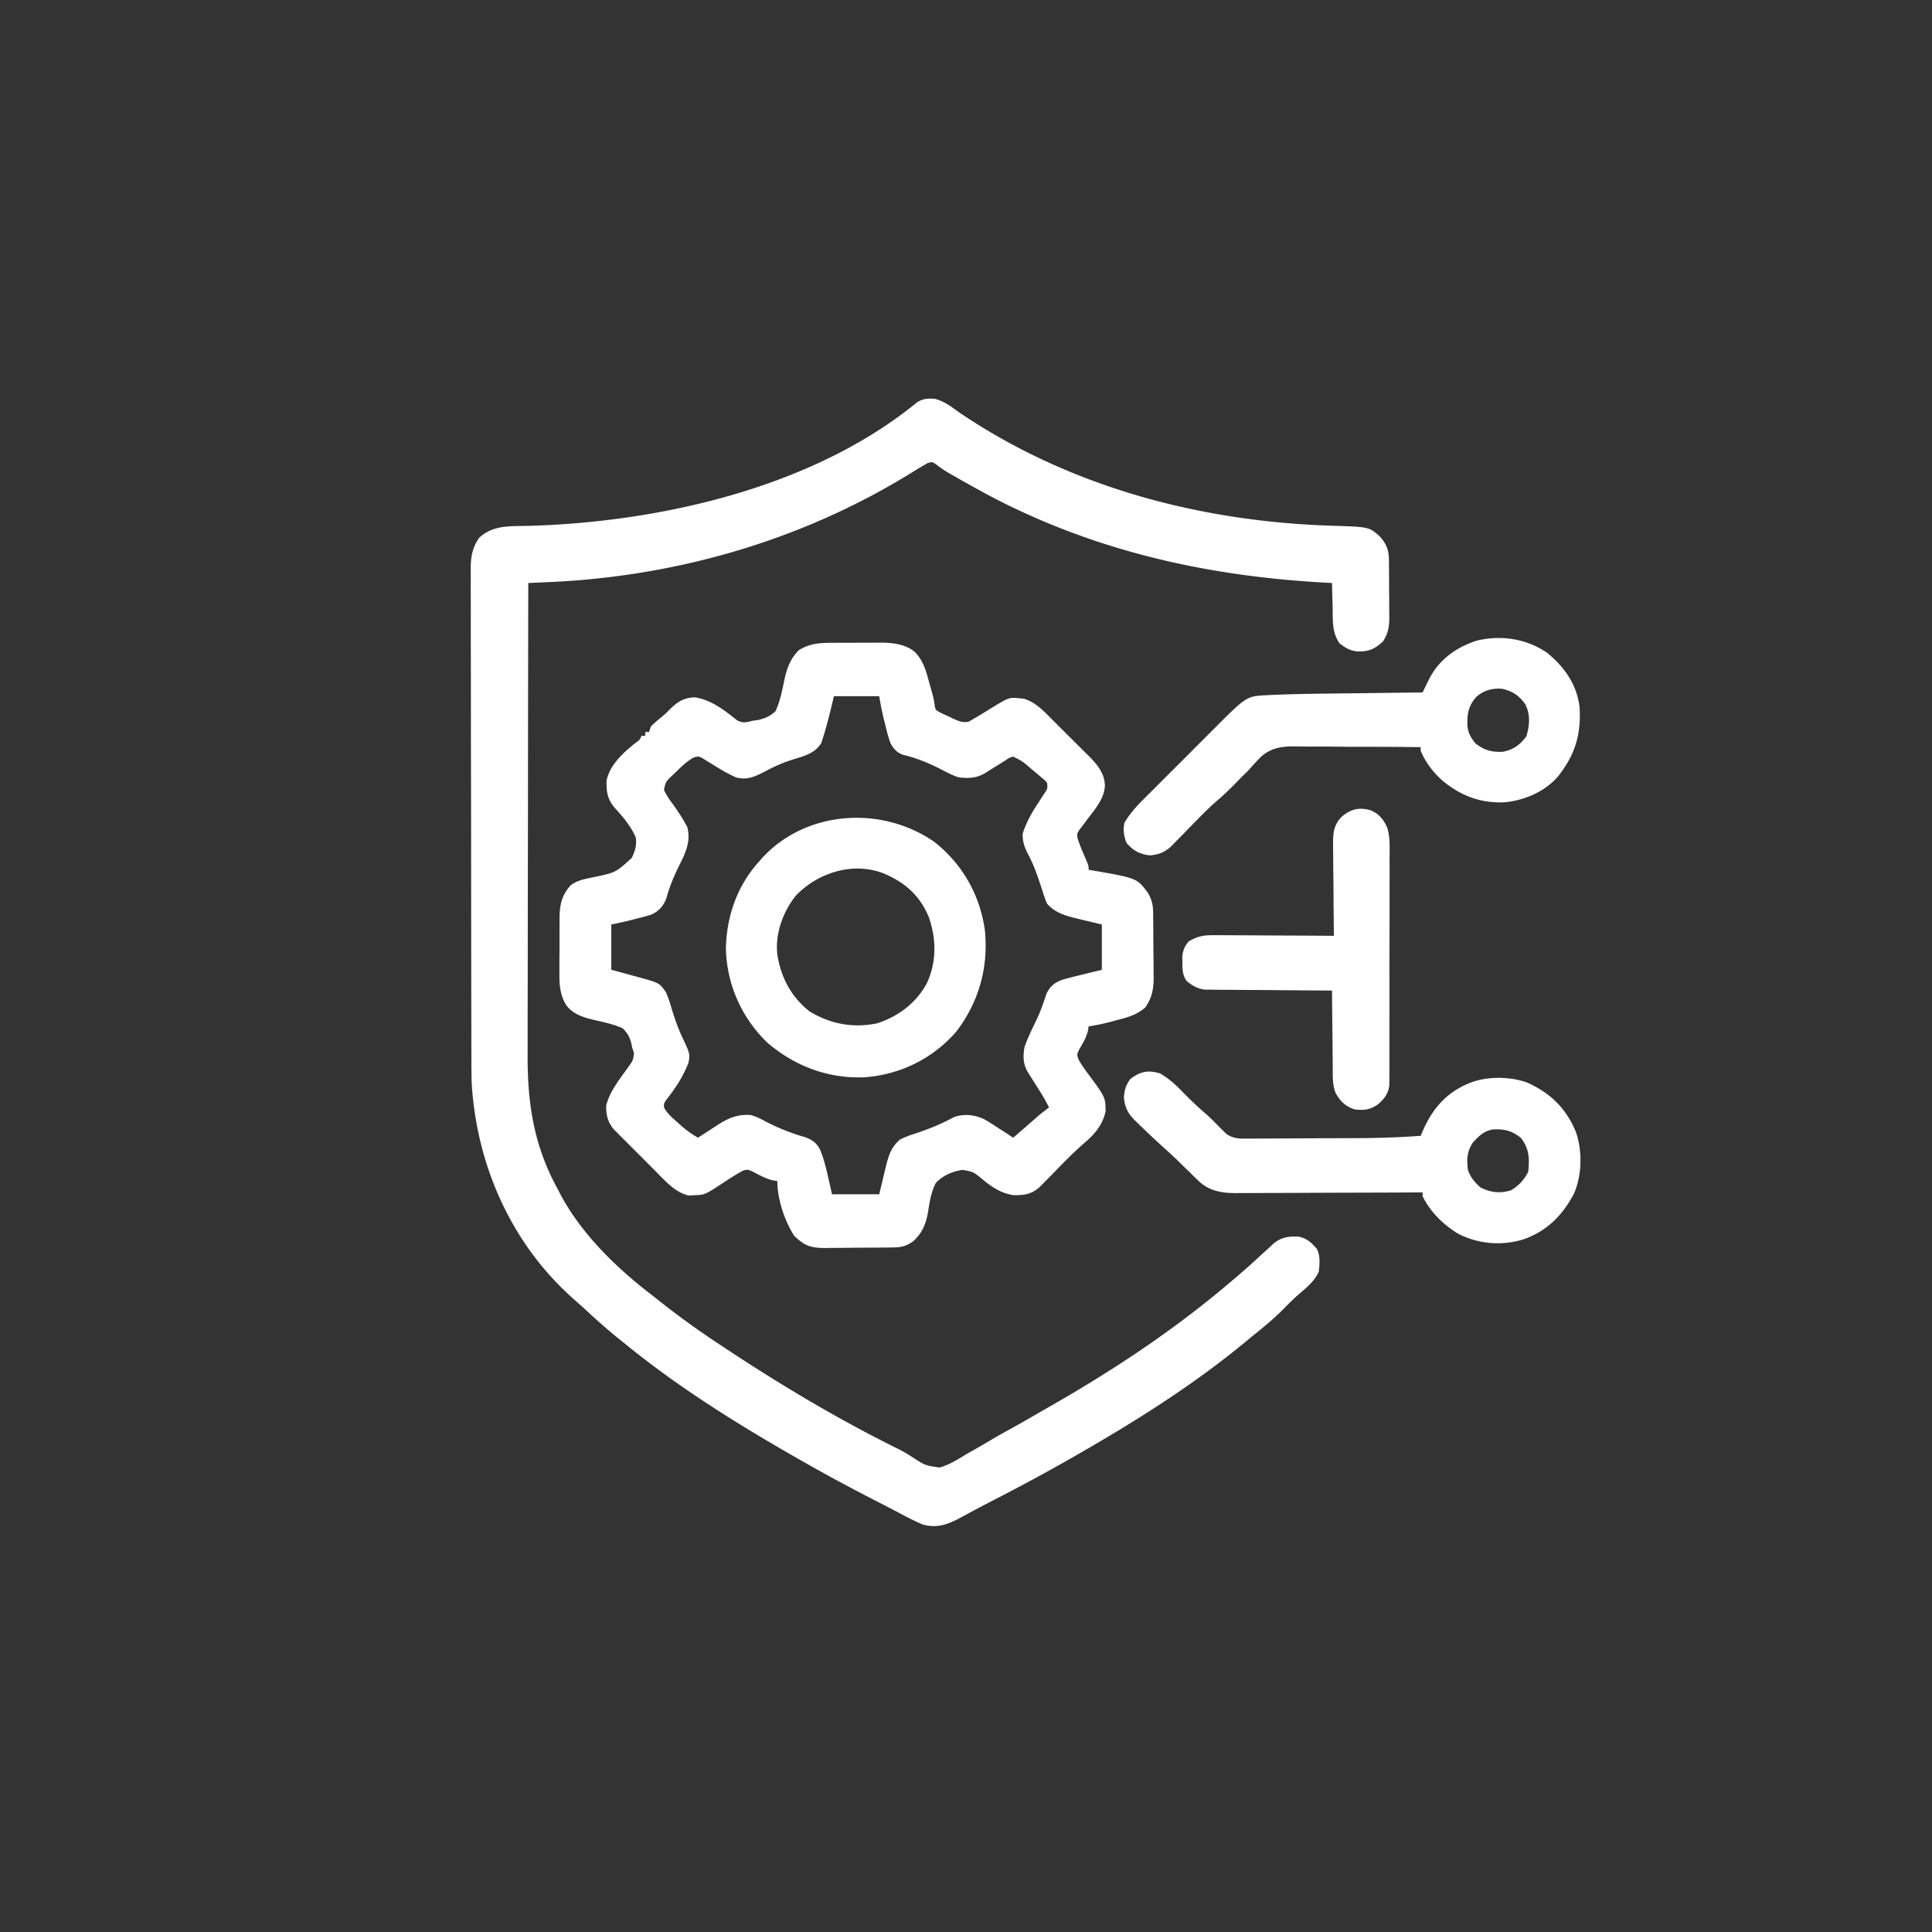
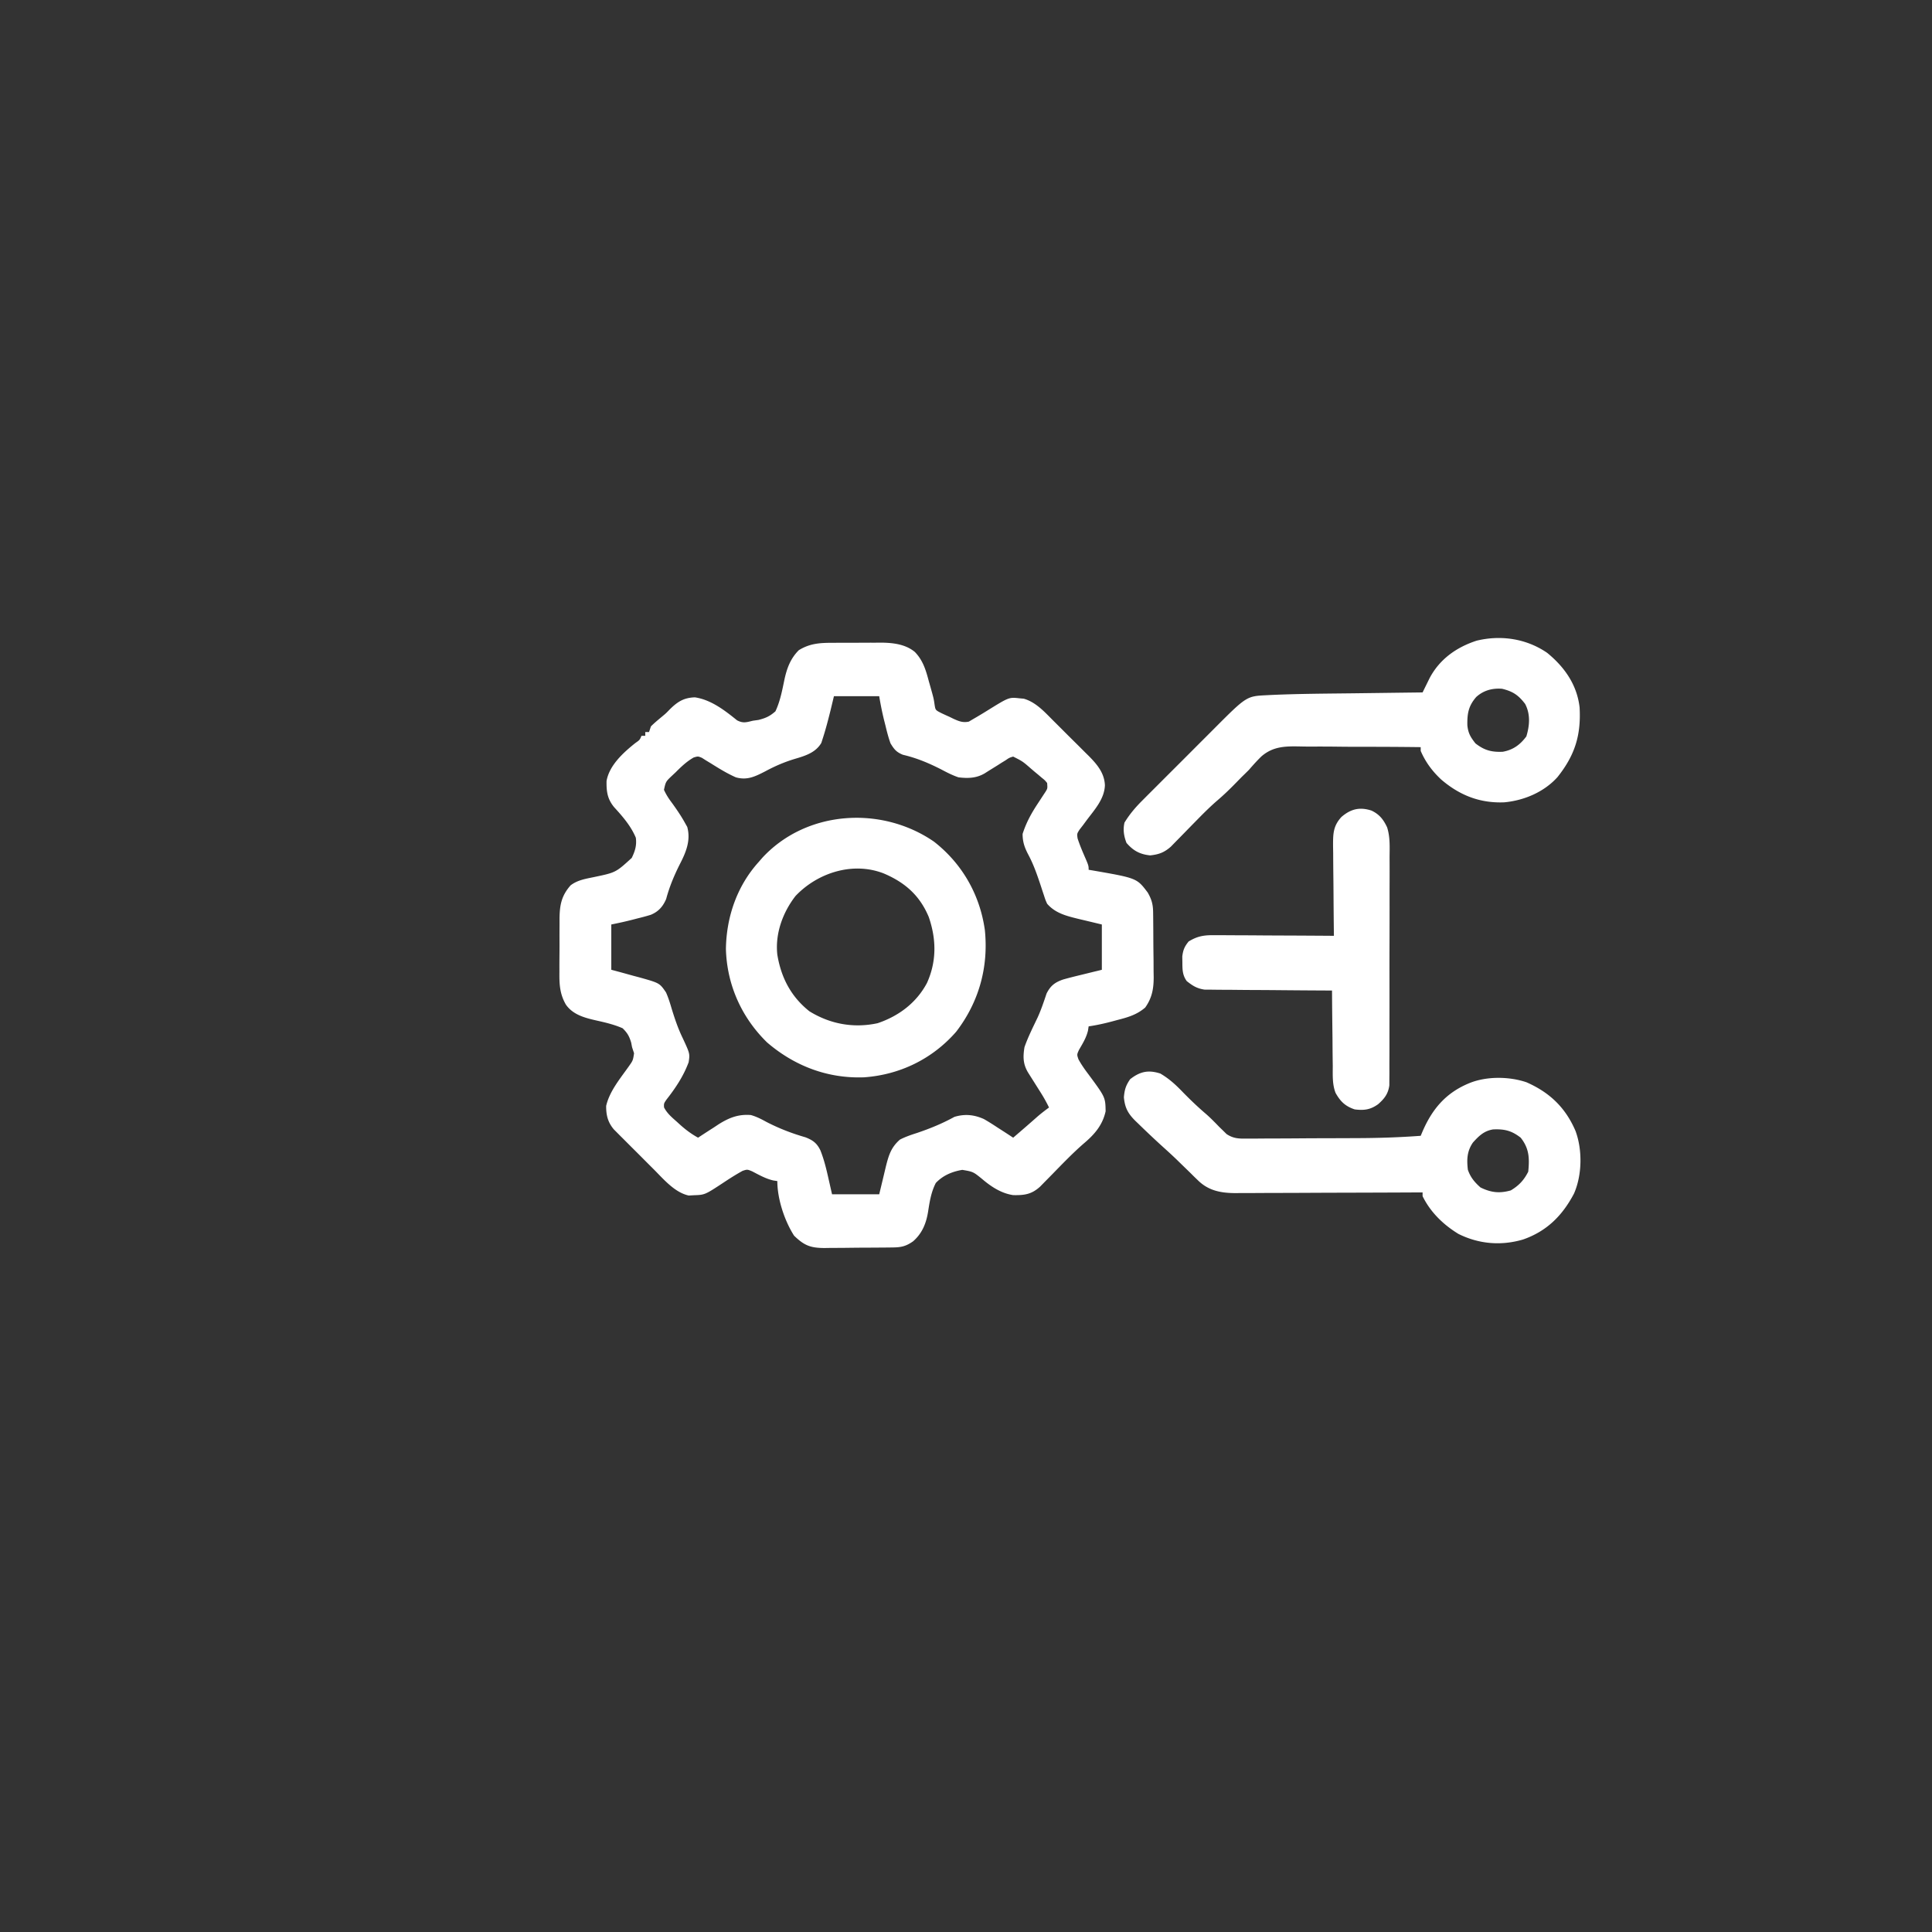
<svg xmlns="http://www.w3.org/2000/svg" width="1024" height="1024">
  <rect width="100%" height="100%" fill="#333333" stroke="none" />
-   <path fill="#FFF" d="M495.398 211.371c5.25 1.27 9.25 4.552 13.602 7.629 58.433 39.34 127.404 57.494 197.301 59.659 19.178.609 19.178.609 24.699 5.341 3.931 4.25 5.106 7.43 5.161 13.123l.03 2.427.012 2.598.017 2.698c.01 1.881.016 3.762.02 5.643.01 2.869.041 5.736.072 8.605.007 1.83.012 3.661.016 5.492l.038 2.586c-.02 5.03-.572 8.473-3.366 12.828-4.63 4.178-7.494 5.366-13.613 5.277-4.032-.468-6.14-1.81-9.387-4.277-4.141-5.796-3.558-12.536-3.688-19.375l-.103-3.676c-.082-2.983-.151-5.965-.209-8.949l-2.37-.12C646.216 305.857 591.183 294.617 539 270l-2.055-.967c-10.907-5.18-21.4-11.11-31.89-17.08l-2.681-1.525c-2.026-1.219-3.864-2.515-5.741-3.944-2.48-1.767-2.48-1.767-4.961-1.066L489 247l-1.861 1.096c-2.313 1.38-4.6 2.799-6.889 4.216-57.315 34.728-122.963 53.382-189.836 56.235l-3.051.134c-2.455.108-4.909.214-7.363.319a95995.298 95995.298 0 0 0-.165 115.704l-.002 2.46c-.013 13.12-.037 26.238-.064 39.357-.029 13.478-.045 26.956-.051 40.433-.004 8.306-.017 16.611-.042 24.916-.016 5.709-.02 11.417-.017 17.125.002 3.285-.002 6.57-.017 9.855-.107 25.427 3.178 47.78 15.379 70.34.882 1.63 1.739 3.274 2.592 4.92C308.656 654.385 326.828 672.087 345 686c1.37 1.084 2.738 2.17 4.105 3.258C358.8 696.935 368.695 704.167 379 711l2.485 1.658c30.658 20.41 62.449 39.544 95.536 55.77 2.33 1.23 4.45 2.513 6.647 3.95 6.685 4.33 6.685 4.33 14.346 5.43 5.13-1.428 9.545-4.23 14.048-6.995 1.451-.828 2.905-1.65 4.363-2.465a414.167 414.167 0 0 0 8.632-5.01c3.355-2 6.747-3.918 10.173-5.795a650.11 650.11 0 0 0 13.79-7.815c2.692-1.56 5.391-3.108 8.093-4.651C588.932 726.875 619.839 706.519 648 683c.512-.425 1.024-.85 1.55-1.29 6.078-5.056 12.032-10.204 17.825-15.585 1.87-1.714 3.747-3.42 5.625-5.125l1.918-1.8c4.183-3.528 8.14-3.992 13.418-3.766 4.281.91 6.925 3.241 9.664 6.566 1.862 3.723 1.422 7.936 1 12-2.408 5.363-6.935 8.775-11.293 12.578-2.662 2.382-5.154 4.863-7.644 7.422-5.047 5.093-10.464 9.533-16.063 14-1.209.997-2.416 1.995-3.621 2.996C632.726 733.894 602.11 753.18 571 771l-3.189 1.83c-13.505 7.722-27.184 15.063-41.018 22.178a704.963 704.963 0 0 0-10.93 5.734l-2.353 1.263c-1.406.756-2.81 1.517-4.211 2.281-6.885 3.7-12.559 5.88-20.299 3.714-4.59-1.963-8.97-4.265-13.375-6.612a790.173 790.173 0 0 0-9.031-4.681C453.596 790.037 440.692 783.236 428 776l-2.98-1.69C392.41 755.775 360.085 735.791 331 712l-2.633-2.105c-6.032-4.855-11.786-9.935-17.453-15.204-2.665-2.461-5.375-4.86-8.101-7.254C270.55 658.244 252.55 617.067 250 574c-.127-4.06-.148-8.116-.147-12.177l-.011-3.494c-.011-3.824-.015-7.649-.019-11.473l-.02-8.272c-.02-8.236-.03-16.473-.039-24.71l-.011-9.318a52499.191 52499.191 0 0 1-.05-53.671c-.008-13.487-.033-26.973-.066-40.459-.033-13.868-.05-27.736-.054-41.604-.002-7.778-.01-15.556-.036-23.333-.022-6.616-.03-13.232-.02-19.848.004-3.374 0-6.746-.017-10.12-.018-3.66-.01-7.319.002-10.979l-.033-3.215c.055-6.269.856-11.123 4.521-16.327 7.475-6.94 16.657-6.02 26.38-6.29 69.458-1.97 150.631-20.29 205.745-65.538 3.013-1.883 5.785-2.049 9.273-1.8Z" />
  <path fill="#FFF" d="m441.457 340.7 2.735-.014c1.903-.005 3.807-.006 5.71-.002 2.89.003 5.78-.02 8.67-.045 1.858-.003 3.715-.003 5.573-.002l2.586-.028c6.354.048 13.041.74 18.114 4.906 4.361 4.445 5.904 9.715 7.467 15.61l.76 2.668c1.828 6.497 1.828 6.497 2.303 9.865.451 2.737.451 2.737 3.828 4.432a155.8 155.8 0 0 0 4.047 1.848l2.027.994c2.94 1.342 5.023 2.215 8.239 1.54L516 381l1.708-.989a273.84 273.84 0 0 0 5.792-3.511c11.292-6.999 11.292-6.999 16.938-6.375l2.183.195c6.417 1.834 11.06 7.053 15.64 11.64l2.039 2.026c1.413 1.408 2.824 2.818 4.232 4.23 2.15 2.154 4.314 4.294 6.478 6.432l4.127 4.125 1.95 1.923c4.372 4.417 8.261 8.988 8.538 15.491-.258 7.323-5.464 12.93-9.684 18.56L574 437.374l-1.813 2.336c-1.399 2.216-1.399 2.216-1.035 4.691.983 3.011 2.145 5.882 3.41 8.786 2.438 5.6 2.438 5.6 2.438 7.812l1.984.332c23.562 4.093 23.562 4.093 29.328 11.73 2.106 3.666 2.814 6.311 2.865 10.466l.039 2.773.022 2.992.025 3.09c.014 2.162.024 4.323.032 6.484.017 3.29.061 6.58.105 9.87.01 2.102.019 4.204.026 6.306l.053 2.962c-.02 6.146-.886 10.898-4.479 15.995-4.485 3.892-9.37 5.243-15 6.688l-2.367.642c-4.189 1.118-8.337 2.044-12.633 2.67l-.332 2.188c-.916 3.857-2.828 6.902-4.805 10.312-1.108 2.474-1.108 2.474-.25 4.977 1.555 2.829 3.31 5.327 5.262 7.898 8.994 12.177 8.994 12.177 9.125 19.625-1.618 7.358-5.89 12.263-11.504 17.008-5.867 5.096-11.234 10.698-16.662 16.253-1.372 1.403-2.751 2.8-4.13 4.196l-2.45 2.5c-4.512 4.09-8.295 4.603-14.258 4.484-6.338-.933-11.766-4.533-16.57-8.644-4.64-3.752-4.64-3.752-10.388-4.737-5.387.904-10.255 2.923-14.038 6.94-2.459 4.755-3.271 9.847-4.078 15.09-.982 6.25-3.141 11.644-7.985 15.847-3.72 2.612-6.25 3.188-10.68 3.24l-2.914.039-3.144.022-3.24.025c-2.263.014-4.527.024-6.79.032-3.458.017-6.914.061-10.37.105-2.2.01-4.4.019-6.6.026l-3.125.053c-7.475-.023-10.811-1.312-16.199-6.542C415.789 646.97 412 635.465 412 626l-2.156-.332c-4.046-.95-7.455-2.892-11.125-4.805-2.649-1.098-2.649-1.098-5.121-.289-3.328 1.827-6.499 3.827-9.66 5.926-10.307 6.798-10.307 6.798-16.188 7l-2.703.156c-7.346-1.582-13.174-8.484-18.32-13.664l-1.97-1.963a1601.786 1601.786 0 0 1-4.068-4.08 1558.188 1558.188 0 0 0-6.24-6.226l-3.972-3.98-1.882-1.87-1.741-1.76-1.528-1.533c-3.192-3.804-4.103-7.574-4.045-12.455 1.777-7.726 7.416-14.457 11.938-20.847 2.268-3.203 2.268-3.203 2.844-7.028L335 555l-.457-2.39c-1.038-3.416-1.967-5.083-4.543-7.61-4.202-1.855-8.61-2.93-13.081-3.936-6.4-1.447-13.08-2.962-17.013-8.645-3.25-5.68-3.477-10.798-3.402-17.235l-.005-3.077a714 714 0 0 1 .034-6.407c.03-3.256.021-6.512.008-9.768.006-2.083.015-4.166.025-6.248l-.008-2.93c.098-7.1 1.043-12.04 5.883-17.516 3.681-2.792 7.826-3.417 12.271-4.35 11.652-2.432 11.652-2.432 20.128-10.18 1.756-3.65 2.704-6.64 2.16-10.708-2.592-6.189-6.973-11.243-11.469-16.147-3.625-4.386-4.136-8.321-4.047-13.9 1.455-8.331 8.91-15.084 15.266-20.14 2.325-1.616 2.325-1.616 3.25-3.813h2v-2h2l1-3c1.819-1.833 3.78-3.431 5.762-5.086 2.245-1.866 2.245-1.866 4.195-3.89 4.12-4.078 7.446-6.229 13.34-6.419 8.516 1.243 15.822 6.888 22.351 12.172 3.2 1.664 4.898 1.08 8.352.223l3-.418c3.861-.99 5.98-1.919 9-4.582 2.475-5.252 3.544-10.928 4.719-16.582 1.287-6.063 3.188-11.325 7.656-15.793 5.894-3.649 11.35-3.933 18.082-3.926ZM442 369l-1.75 7.313c-1.25 5.015-2.536 10.017-4.125 14.937l-.805 2.516c-3.12 5.28-8.729 6.89-14.32 8.546-5.465 1.677-10.35 3.786-15.375 6.5-5.388 2.758-9.612 4.89-15.625 3.188-4.763-2.114-9.116-4.819-13.523-7.582L374.125 403l-2.055-1.313c-2.09-.885-2.09-.885-4.398-.207-3.718 2.115-6.53 4.826-9.547 7.832l-1.836 1.725c-3.41 3.213-3.41 3.213-4.375 7.588 1.204 2.633 2.583 4.757 4.336 7.063 2.425 3.377 4.732 6.736 6.75 10.375l1.25 2.222c2 7.242-.748 13.649-4.063 20.027-2.97 5.953-5.381 11.719-7.105 18.172-1.715 3.988-4.027 6.653-8.094 8.36-2.315.727-4.63 1.336-6.988 1.906l-2.406.629c-3.853.995-7.687 1.84-11.594 2.621v24l5.074 1.355 6.613 1.832 3.342.885c10.577 2.972 10.577 2.972 13.971 7.928 1.248 2.813 2.143 5.672 3 8.625 1.651 5.349 3.353 10.453 5.813 15.5 3.87 8.337 3.87 8.337 3.187 12.875-2.735 7.366-6.95 13.693-11.777 19.844-1.371 2.023-1.371 2.023-1.274 4.09 1.617 3.179 4.165 5.304 6.801 7.629l1.594 1.458c3.039 2.735 6.054 4.998 9.656 6.979l1.494-.994a620.194 620.194 0 0 1 6.881-4.443l2.348-1.565c5.604-3.543 10.557-5.549 17.277-4.998 2.96.842 5.503 2.137 8.188 3.625 6.787 3.502 13.408 6.048 20.738 8.172 3.923 1.535 6.05 3.08 7.905 6.925 1.973 4.955 3.199 10.083 4.356 15.278l1.813 8h25c1.768-7.295 1.768-7.295 3.499-14.598 1.514-6.02 2.751-10.283 7.501-14.402 2.91-1.488 5.892-2.507 9-3.5 6.983-2.363 13.376-4.973 19.848-8.531 5.43-1.67 10.457-1.185 15.642 1.155 2.447 1.393 4.792 2.877 7.135 4.438l2.465 1.577c1.981 1.27 3.95 2.557 5.91 3.861 4.4-3.76 8.773-7.548 13.105-11.387 1.909-1.625 3.875-3.13 5.895-4.613a79.088 79.088 0 0 0-4.348-7.82l-1.334-2.121-1.38-2.184c-.909-1.44-1.816-2.88-2.723-4.32L545 568.632c-2.779-4.536-2.865-8.41-2-13.632 1.908-5.44 4.528-10.597 7-15.796 1.858-4.094 3.273-8.341 4.7-12.602 2.079-4.16 4.443-5.97 8.86-7.473 3.072-.864 6.15-1.635 9.253-2.379L584 514v-24c-6.31-1.518-6.31-1.518-12.624-3.02-6.172-1.515-12.077-2.995-16.376-7.98-.904-2.018-.904-2.018-1.648-4.316l-.852-2.552-.875-2.695c-1.875-5.598-3.71-11.026-6.5-16.25C543.123 449.401 542 446.375 542 442c1.936-6.077 4.681-11.015 8.188-16.313.916-1.387 1.826-2.78 2.73-4.175l1.212-1.83c1.1-1.81 1.1-1.81.87-4.682-1.227-1.49-1.227-1.49-2.922-2.848l-1.86-1.584-1.968-1.63-1.922-1.643c-4.297-3.745-4.297-3.745-9.328-6.295-2.053.62-2.053.62-4.004 1.957l-2.244 1.373-2.314 1.483a1845.2 1845.2 0 0 1-4.567 2.832l-2.033 1.292c-4.436 2.566-8.862 2.664-13.838 2.063-3.255-1.107-6.217-2.64-9.25-4.25-6.674-3.38-12.88-5.989-20.184-7.703-3.48-1.42-4.603-2.833-6.566-6.047-1.127-3.095-1.921-6.236-2.688-9.438l-.642-2.525c-1.09-4.35-1.93-8.596-2.67-13.037h-24Z" />
  <path fill="#FFF" d="M820 346c9.171 7.46 15.872 16.947 17.222 28.975.823 14.696-2.496 25.353-11.742 36.927-7.121 7.919-17.7 12.377-28.18 13.348-12.95.542-23.733-3.755-33.452-12.098-4.73-4.43-8.27-9.179-10.848-15.152v-2a2262.7 2262.7 0 0 0-30.28-.179 980.71 980.71 0 0 1-14.062-.078 678.689 678.689 0 0 0-13.597-.039c-1.72.002-3.442-.015-5.162-.052-8.118-.165-14.853-.3-21.258 5.194-2.361 2.277-4.5 4.667-6.641 7.154a250.477 250.477 0 0 1-3.734 3.672 761.704 761.704 0 0 0-3.016 3.078c-3.196 3.279-6.424 6.43-9.91 9.402-3.486 3.012-6.75 6.209-9.977 9.493l-1.49 1.514a1478.745 1478.745 0 0 0-6.109 6.248 906.084 906.084 0 0 1-4.526 4.613l-2.686 2.753c-3.544 3.093-6.291 4.087-10.927 4.602-5.412-.56-8.936-2.414-12.563-6.625-1.39-3.6-1.925-6.991-1.062-10.75 2.668-4.375 5.67-7.923 9.284-11.543l1.559-1.57c1.688-1.696 3.383-3.386 5.079-5.075l3.557-3.563c2.482-2.484 4.967-4.965 7.455-7.443 3.171-3.16 6.334-6.33 9.494-9.502 2.447-2.454 4.898-4.903 7.35-7.35 1.168-1.166 2.334-2.334 3.498-3.502C660.672 369 660.672 369 671.332 368.472c.814-.04 1.627-.082 2.466-.125 14.46-.655 28.948-.705 43.42-.88 4.157-.05 8.314-.105 12.471-.16 8.104-.107 16.207-.208 24.311-.307l1.017-2.082 1.347-2.731 1.33-2.708c5.343-10.14 14.286-16.439 24.935-19.9 12.88-3.141 26.413-1.102 37.371 6.421Zm-37.578 23.434c-4.176 4.811-4.785 8.858-4.695 14.996.447 4.203 1.654 6.212 4.273 9.57 4.716 3.679 8.524 4.713 14.5 4.45 5.491-.988 9.213-3.72 12.5-8.137 1.753-5.806 2.217-11.66-.625-17.188-3.565-4.69-6.518-6.676-12.25-8.063-5.166-.395-9.824.848-13.703 4.372ZM615 569c4.643 2.711 8.19 5.973 11.875 9.813 3.968 4.056 7.995 7.922 12.32 11.601 2.483 2.182 4.776 4.529 7.067 6.91L648 599l2.107 2.075c3.675 2.445 6.655 2.469 10.918 2.395l2.407.007a707.41 707.41 0 0 0 7.869-.051c1.838-.005 3.675-.008 5.513-.01 3.858-.008 7.715-.028 11.573-.06 4.9-.039 9.8-.057 14.701-.067 4.717-.01 9.434-.03 14.15-.05l2.667-.011c11.07-.051 22.054-.4 33.095-1.228l.805-1.906c5.257-12.34 12.617-21.008 25.195-26.094 9.001-3.616 20.907-3.487 30.063-.375 12.31 5.402 20.743 13.482 26.027 25.895 3.685 10.044 3.464 23.298-.836 33.097-6.139 11.666-14.395 19.929-26.93 24.32-11.613 3.446-23.458 2.479-34.324-2.937-8.056-4.925-14.836-11.505-19-20v-2l-1.649.008c-13.263.067-26.526.116-39.79.147-6.414.016-12.828.037-19.242.071-6.192.033-12.384.05-18.577.059-2.36.005-4.72.016-7.08.032-3.31.022-6.62.025-9.932.024l-2.944.032c-7.605-.034-14.225-1.229-19.864-6.78-.68-.655-1.36-1.31-2.06-1.987l-2.112-2.106a6690.051 6690.051 0 0 0-4.496-4.36l-2.199-2.15c-2.733-2.646-5.541-5.193-8.367-7.74a512.931 512.931 0 0 1-12.313-11.625l-1.544-1.48c-3.989-3.95-5.638-7.018-6.144-12.582.356-4.048 1.007-6.216 3.313-9.563 5.211-4.065 9.615-5.074 16-3Zm165.688 36.563c-3.159 4.561-3.323 9.063-2.688 14.437 1.349 3.954 3.554 6.606 6.688 9.375 5.562 2.729 10.088 3.255 16.062 1.563 4.268-2.545 6.997-5.433 9.25-9.938.72-7.109.514-12.329-4-18-4.793-3.738-8.576-4.653-14.637-4.387-4.82.79-7.507 3.439-10.676 6.95ZM495.05 446.105C509.999 457.786 519.378 474.238 522 493c1.987 19.64-3.128 38.082-15.188 53.813C494.238 561.253 476.991 569.641 458 571c-19.28.718-36.856-5.973-51.434-18.492-13.59-13.28-21.286-30.607-21.816-49.508.232-16.9 5.835-33.3 17.25-46l2.102-2.414c23.378-25.206 63.165-27.655 90.949-8.48Zm-73.382 28.75c-6.801 8.745-10.9 20.016-9.668 31.145 2.01 12.178 7.244 22.247 17 30 11.024 6.801 23.477 9.067 36.168 6.313 11.221-3.799 20.52-10.768 26.144-21.313 5.17-11.47 5.021-23.165.946-34.992-4.779-11.428-12.58-18.266-23.84-23.063-16.297-6.371-34.968-.465-46.75 11.91Z" />
  <path fill="#FFF" d="M726.926 429.625c4.164 1.997 6.281 4.643 8.264 8.859 1.665 5.173 1.354 10.537 1.312 15.921a1295.839 1295.839 0 0 1 .003 14.906c-.015 3.802-.008 7.605-.004 11.408.002 6.38-.011 12.762-.034 19.143-.027 7.372-.029 14.744-.017 22.116.01 7.103.005 14.207-.01 21.31-.005 3.019-.005 6.037 0 9.056.004 3.553-.006 7.106-.028 10.66-.008 1.923-.001 3.846.006 5.769l-.03 3.479-.008 3.016c-.624 4.487-2.59 7.038-5.942 9.982-4.098 2.942-7.465 3.38-12.438 2.75-4.934-1.648-7.571-4.163-10.127-8.752-1.78-4.582-1.477-9.452-1.482-14.307l-.05-3.467c-.049-3.637-.07-7.274-.091-10.912a5123.8 5123.8 0 0 0-.09-7.42c-.074-6.047-.125-12.094-.16-18.142l-2.655-.011c-8.269-.038-16.537-.095-24.806-.173-4.25-.04-8.501-.072-12.752-.087-4.104-.015-8.208-.05-12.313-.097a525.407 525.407 0 0 0-4.69-.024c-2.196-.002-4.39-.03-6.585-.062l-3.782-.027c-4.047-.615-6.23-2-9.417-4.519-2.286-3.169-2.298-6.092-2.313-9.938l-.05-3.09c.427-3.495 1.158-5.228 3.363-7.972 4.542-2.765 7.917-3.369 13.199-3.34l2.1-.002c2.274.002 4.546.025 6.818.049a2368.509 2368.509 0 0 1 17.208.087c4.243.03 8.486.044 12.73.06 8.315.032 16.63.083 24.945.146l-.027-2.124c-.08-6.62-.141-13.24-.18-19.86-.021-3.404-.05-6.807-.095-10.21-.052-3.917-.071-7.834-.089-11.751l-.062-3.685c-.002-6.417.017-10.552 4.453-15.37 4.964-4.287 9.726-5.387 15.926-3.375Z" />
</svg>